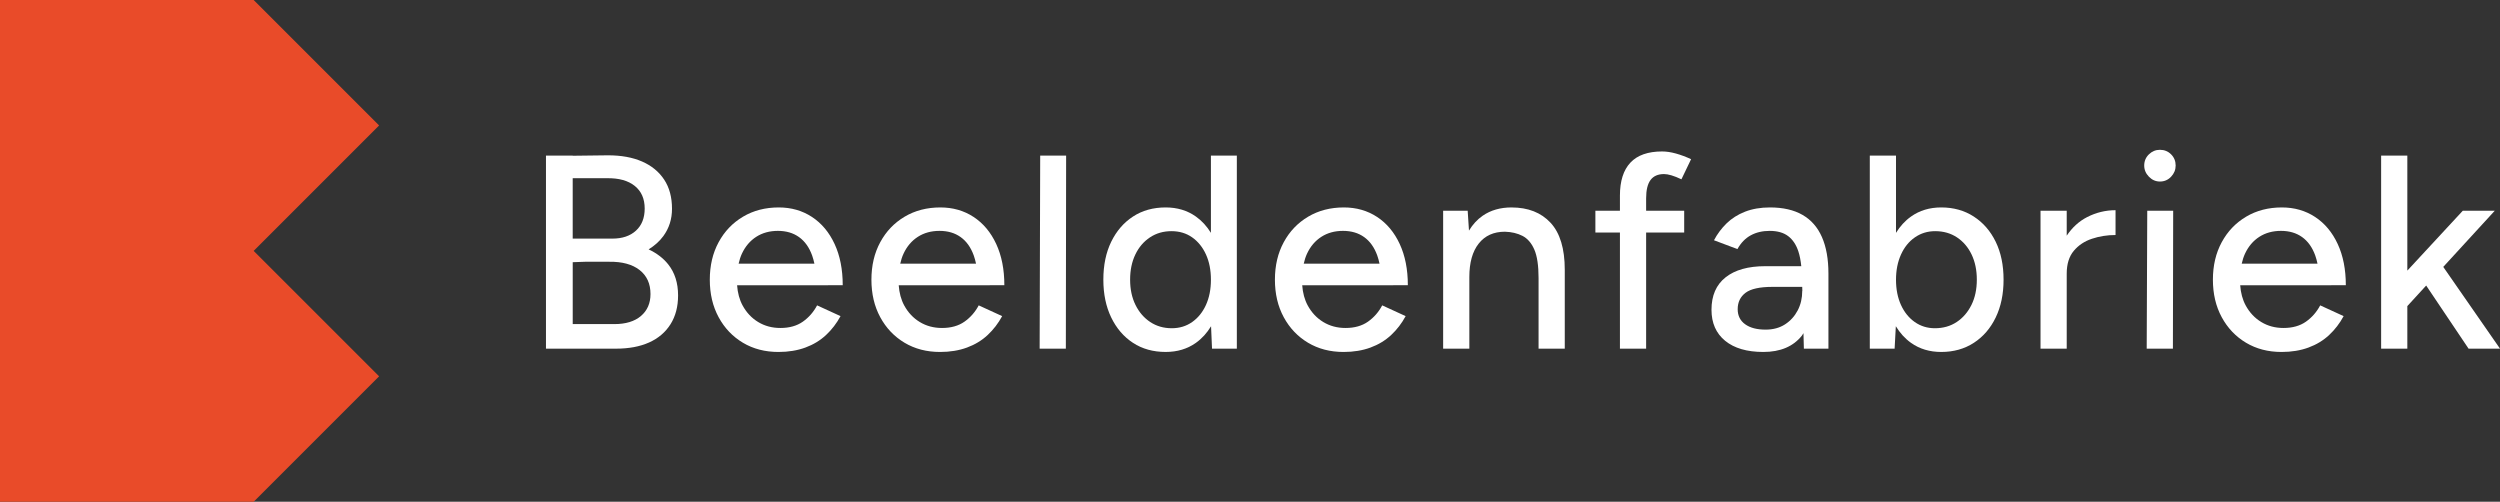
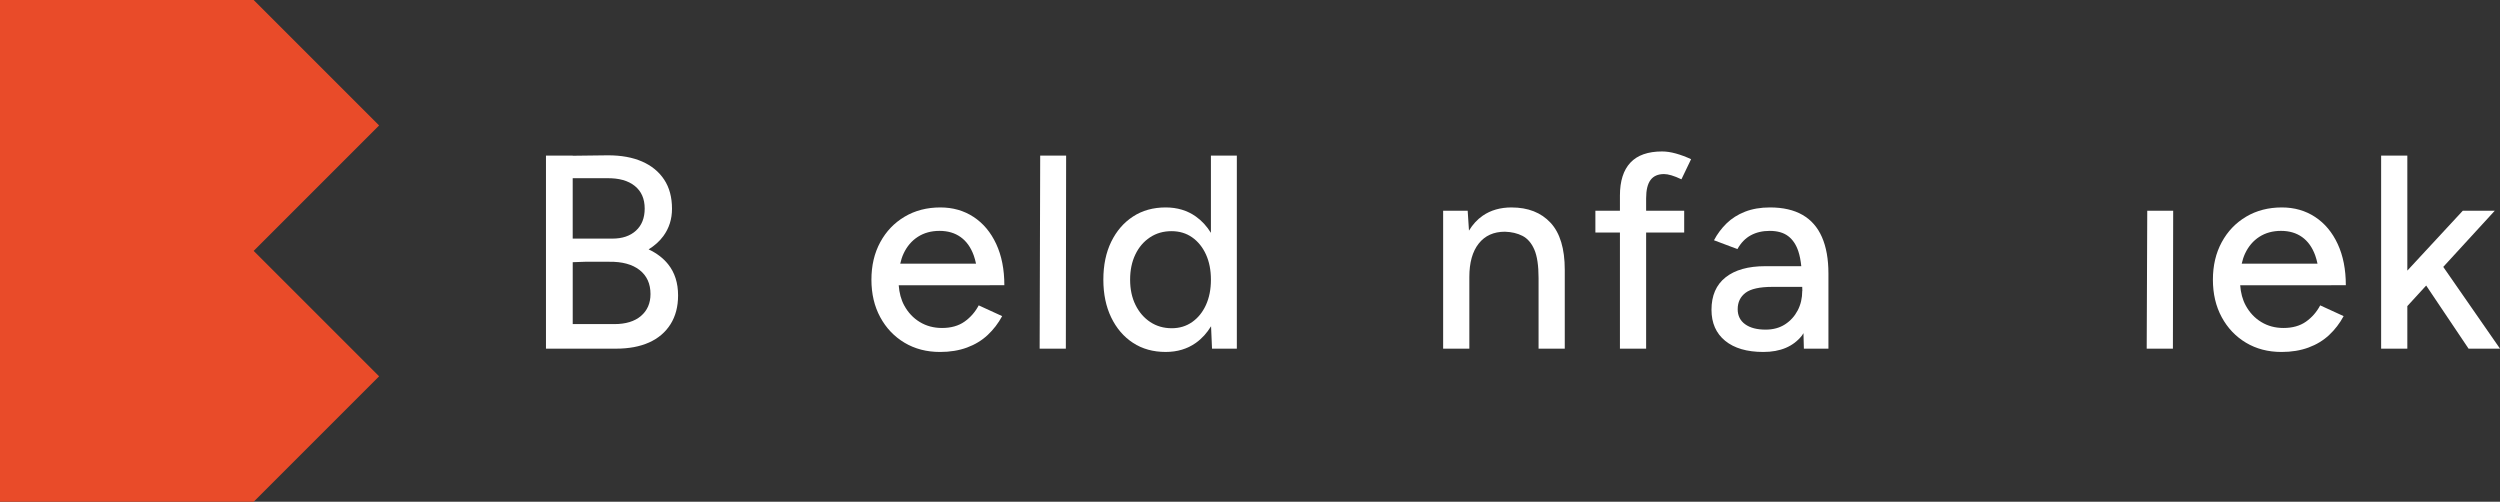
<svg xmlns="http://www.w3.org/2000/svg" viewBox="0 0 262.792 52.743">
  <rect x="0" y="0" width="262.792" height="52.743" fill="#333333" stroke="none" />
  <defs>
    <style>
      .cls-1 {
        fill: #fff;
      }

      .cls-2 {
        fill: #e94b29;
      }
    </style>
  </defs>
  <g>
    <path class="cls-1" d="M68.184,26.212c.62-.387,1.142-.846,1.542-1.391.609-.831.913-1.788.913-2.87,0-1.218-.275-2.242-.826-3.073s-1.324-1.464-2.319-1.899c-.996-.435-2.188-.652-3.58-.652l-3.711.045v-.015h-2.812v20.294h7.364c1.353,0,2.513-.218,3.479-.652s1.715-1.072,2.247-1.913c.531-.841.797-1.851.797-3.03,0-1.313-.348-2.406-1.044-3.275-.515-.645-1.2-1.165-2.049-1.566ZM63.797,18.732c1.256-.019,2.232.252,2.928.812s1.043,1.353,1.043,2.377c0,.985-.304,1.759-.913,2.319s-1.435.841-2.479.841h-4.175v-6.35h3.595ZM67.378,33.213c-.667.57-1.6.855-2.798.855h-4.377v-6.506l1.299-.046h2.527c1.372-.02,2.44.271,3.204.869.763.6,1.145,1.44,1.145,2.522,0,.967-.334,1.735-1,2.305Z" />
-     <path class="cls-1" d="M87.048,29.981h1.537c0-1.662-.285-3.106-.855-4.334-.57-1.228-1.363-2.175-2.377-2.842-1.015-.666-2.179-1-3.494-1-1.411,0-2.663.324-3.754.972s-1.947,1.541-2.565,2.682c-.619,1.141-.928,2.454-.928,3.942s.309,2.803.928,3.943c.618,1.141,1.468,2.034,2.551,2.682,1.082.647,2.329.971,3.74.971,1.043,0,1.986-.154,2.827-.464.841-.309,1.565-.749,2.174-1.319.609-.569,1.116-1.231,1.522-1.985l-2.464-1.131c-.367.696-.865,1.267-1.493,1.711-.628.444-1.416.666-2.363.666-.87,0-1.648-.207-2.334-.623-.687-.415-1.232-.995-1.638-1.739-.334-.613-.523-1.327-.582-2.131h9.569ZM77.64,27.719c.087-.38.198-.737.349-1.058.357-.764.86-1.353,1.507-1.769s1.406-.623,2.276-.623,1.609.217,2.218.652c.609.435,1.068,1.077,1.377,1.928.097.268.174.563.241.869h-7.968Z" />
    <path class="cls-1" d="M104.037,29.981h1.537c0-1.662-.285-3.106-.855-4.334-.57-1.228-1.363-2.175-2.377-2.842-1.015-.666-2.179-1-3.494-1-1.411,0-2.663.324-3.754.972s-1.947,1.541-2.565,2.682c-.619,1.141-.928,2.454-.928,3.942s.309,2.803.928,3.943c.618,1.141,1.468,2.034,2.551,2.682,1.082.647,2.329.971,3.74.971,1.043,0,1.986-.154,2.827-.464.841-.309,1.565-.749,2.174-1.319.609-.569,1.116-1.231,1.522-1.985l-2.464-1.131c-.367.696-.865,1.267-1.493,1.711-.628.444-1.416.666-2.363.666-.87,0-1.648-.207-2.334-.623-.687-.415-1.232-.995-1.638-1.739-.334-.613-.523-1.327-.582-2.131h9.569ZM94.629,27.719c.087-.38.198-.737.349-1.058.357-.764.86-1.353,1.507-1.769s1.406-.623,2.276-.623,1.609.217,2.218.652c.609.435,1.068,1.077,1.377,1.928.097.268.174.563.241.869h-7.968Z" />
    <polygon class="cls-1" points="109.284 36.649 112.038 36.649 112.068 16.355 109.342 16.355 109.284 36.649" />
    <path class="cls-1" d="M127.288,24.477c-.426-.691-.949-1.267-1.58-1.715-.898-.638-1.957-.957-3.174-.957-1.314,0-2.46.319-3.436.957-.976.638-1.739,1.521-2.291,2.652-.551,1.131-.826,2.46-.826,3.986,0,1.508.275,2.832.826,3.972.551,1.141,1.314,2.029,2.291,2.668.976.638,2.121.956,3.436.956,1.218,0,2.276-.318,3.174-.956.638-.453,1.166-1.039,1.595-1.745l.101,2.354h2.609v-20.294h-2.725v8.122ZM125.317,33.851c-.619.435-1.333.652-2.146.652-.851,0-1.604-.218-2.261-.652-.657-.435-1.174-1.033-1.551-1.797s-.565-1.647-.565-2.653c0-1.005.183-1.889.551-2.652.367-.764.879-1.362,1.537-1.798.657-.435,1.41-.652,2.261-.652.831,0,1.556.218,2.174.652.618.436,1.102,1.034,1.45,1.798.348.764.521,1.647.521,2.652,0,1.006-.174,1.89-.521,2.653-.348.764-.832,1.362-1.45,1.797Z" />
-     <path class="cls-1" d="M146.451,29.981h1.537c0-1.662-.285-3.106-.855-4.334-.57-1.228-1.363-2.175-2.377-2.842-1.015-.666-2.179-1-3.494-1-1.411,0-2.663.324-3.754.972s-1.947,1.541-2.565,2.682c-.619,1.141-.928,2.454-.928,3.942s.309,2.803.928,3.943c.618,1.141,1.468,2.034,2.551,2.682,1.082.647,2.329.971,3.74.971,1.043,0,1.986-.154,2.827-.464.841-.309,1.565-.749,2.174-1.319.609-.569,1.116-1.231,1.522-1.985l-2.464-1.131c-.367.696-.865,1.267-1.493,1.711-.628.444-1.416.666-2.363.666-.87,0-1.648-.207-2.334-.623-.687-.415-1.232-.995-1.638-1.739-.334-.613-.523-1.327-.582-2.131h9.569ZM137.043,27.719c.087-.38.198-.737.349-1.058.357-.764.86-1.353,1.507-1.769s1.406-.623,2.276-.623,1.609.217,2.218.652c.609.435,1.068,1.077,1.377,1.928.097.268.174.563.241.869h-7.968Z" />
    <path class="cls-1" d="M158.888,21.805c-1.179,0-2.189.29-3.03.87-.577.397-1.054.926-1.444,1.565l-.136-2.087h-2.58v14.496h2.754v-7.538c0-1.507.329-2.677.986-3.508.657-.831,1.575-1.246,2.754-1.246.696.02,1.309.164,1.841.435.531.271.947.749,1.247,1.435.299.687.449,1.687.449,3.001v7.422h2.754v-8.292c0-2.222-.498-3.87-1.493-4.942-.996-1.073-2.363-1.609-4.102-1.609Z" />
    <path class="cls-1" d="M173.5,18.92c.309-.415.783-.623,1.42-.623.212,0,.469.044.769.131.299.087.652.227,1.058.42l1.015-2.116c-.541-.251-1.073-.449-1.595-.595-.521-.145-1.005-.217-1.449-.217-1.489,0-2.6.391-3.334,1.174-.735.783-1.102,1.938-1.102,3.465v1.594h-2.58v2.291h2.58v12.205h2.754v-12.205h4.001v-2.291h-4.001v-1.305c0-.869.154-1.512.464-1.928Z" />
    <path class="cls-1" d="M189.474,22.588c-.909-.522-2.049-.783-3.421-.783-.986,0-1.86.15-2.624.449-.764.3-1.411.711-1.942,1.232-.532.521-.971,1.111-1.319,1.769l2.464.928c.367-.657.836-1.141,1.406-1.449.57-.31,1.232-.464,1.986-.464.812,0,1.459.184,1.942.551.483.367.841.903,1.073,1.608.146.444.245.967.306,1.552h-3.785c-1.797,0-3.189.391-4.175,1.174-.986.782-1.479,1.918-1.479,3.406,0,1.392.478,2.479,1.435,3.262.957.782,2.295,1.174,4.015,1.174,1.797,0,3.15-.574,4.059-1.725.061-.077.103-.17.159-.251l.044,1.628h2.581v-7.886c0-1.526-.228-2.807-.682-3.841s-1.136-1.812-2.044-2.334ZM189.445,30.589c0,.754-.16,1.436-.479,2.044-.319.609-.764,1.098-1.333,1.465-.57.367-1.251.551-2.044.551-.909,0-1.624-.188-2.146-.565-.521-.377-.783-.903-.783-1.58,0-.734.275-1.31.826-1.726.551-.415,1.493-.623,2.827-.623h3.131l.012.435h-.012Z" />
-     <path class="cls-1" d="M207.477,22.762c-.986-.638-2.126-.957-3.421-.957-1.218,0-2.276.319-3.175.957-.631.448-1.154,1.024-1.58,1.715v-8.122h-2.754v20.294h2.609l.127-2.359c.429.709.959,1.296,1.598,1.751.899.638,1.957.956,3.175.956,1.294,0,2.435-.318,3.421-.956.986-.639,1.754-1.527,2.305-2.668.551-1.14.826-2.464.826-3.972,0-1.526-.275-2.855-.826-3.986s-1.319-2.015-2.305-2.652ZM207.231,32.054c-.377.764-.894,1.362-1.551,1.797-.657.435-1.421.652-2.291.652-.792,0-1.498-.218-2.116-.652-.619-.435-1.102-1.033-1.45-1.797-.348-.764-.522-1.647-.522-2.653,0-.985.174-1.865.522-2.638.348-.773.836-1.377,1.464-1.812.628-.435,1.338-.652,2.131-.652.87,0,1.633.218,2.291.652.657.436,1.169,1.034,1.537,1.798.367.764.551,1.647.551,2.652,0,1.006-.188,1.89-.565,2.653Z" />
-     <path class="cls-1" d="M217.247,24.773v-2.62h-2.754v14.496h2.754v-7.886c0-1.005.247-1.802.739-2.392.493-.59,1.131-1.015,1.914-1.275.783-.262,1.609-.392,2.479-.392v-2.609c-1.044,0-2.04.242-2.986.725-.862.44-1.572,1.098-2.146,1.953Z" />
    <polygon class="cls-1" points="225.654 36.649 228.409 36.649 228.438 22.153 225.713 22.153 225.654 36.649" />
-     <path class="cls-1" d="M227.046,15.747c-.445,0-.831.159-1.16.478-.329.319-.493.711-.493,1.175,0,.444.164.836.493,1.174.329.339.715.508,1.16.508.464,0,.855-.169,1.174-.508.319-.338.478-.729.478-1.174,0-.464-.159-.855-.478-1.175-.319-.318-.71-.478-1.174-.478Z" />
    <path class="cls-1" d="M245.049,29.981h1.537c0-1.662-.285-3.106-.855-4.334-.57-1.228-1.363-2.175-2.377-2.842-1.015-.666-2.179-1-3.494-1-1.411,0-2.663.324-3.754.972s-1.947,1.541-2.565,2.682c-.619,1.141-.928,2.454-.928,3.942s.309,2.803.928,3.943c.618,1.141,1.468,2.034,2.551,2.682,1.082.647,2.329.971,3.74.971,1.043,0,1.986-.154,2.827-.464.841-.309,1.565-.749,2.174-1.319.609-.569,1.116-1.231,1.522-1.985l-2.464-1.131c-.367.696-.865,1.267-1.493,1.711-.628.444-1.416.666-2.363.666-.87,0-1.648-.207-2.334-.623-.687-.415-1.232-.995-1.638-1.739-.334-.613-.523-1.327-.582-2.131h9.569ZM235.641,27.719c.087-.38.198-.737.349-1.058.357-.764.86-1.353,1.507-1.769s1.406-.623,2.276-.623,1.609.217,2.218.652c.609.435,1.068,1.077,1.377,1.928.097.268.174.563.241.869h-7.968Z" />
    <polygon class="cls-1" points="259.487 36.649 262.792 36.649 256.828 28.056 262.241 22.153 258.879 22.153 253.051 28.446 253.051 16.355 250.297 16.355 250.297 36.649 253.051 36.649 253.051 32.176 255.032 30.015 259.487 36.649" />
  </g>
  <polygon class="cls-2" points="39.85 13.186 26.664 0 13.478 0 0 0 0 26.193 0 26.461 0 52.743 13.478 52.743 26.664 52.743 39.85 39.557 26.664 26.372 39.85 13.186" />
</svg>